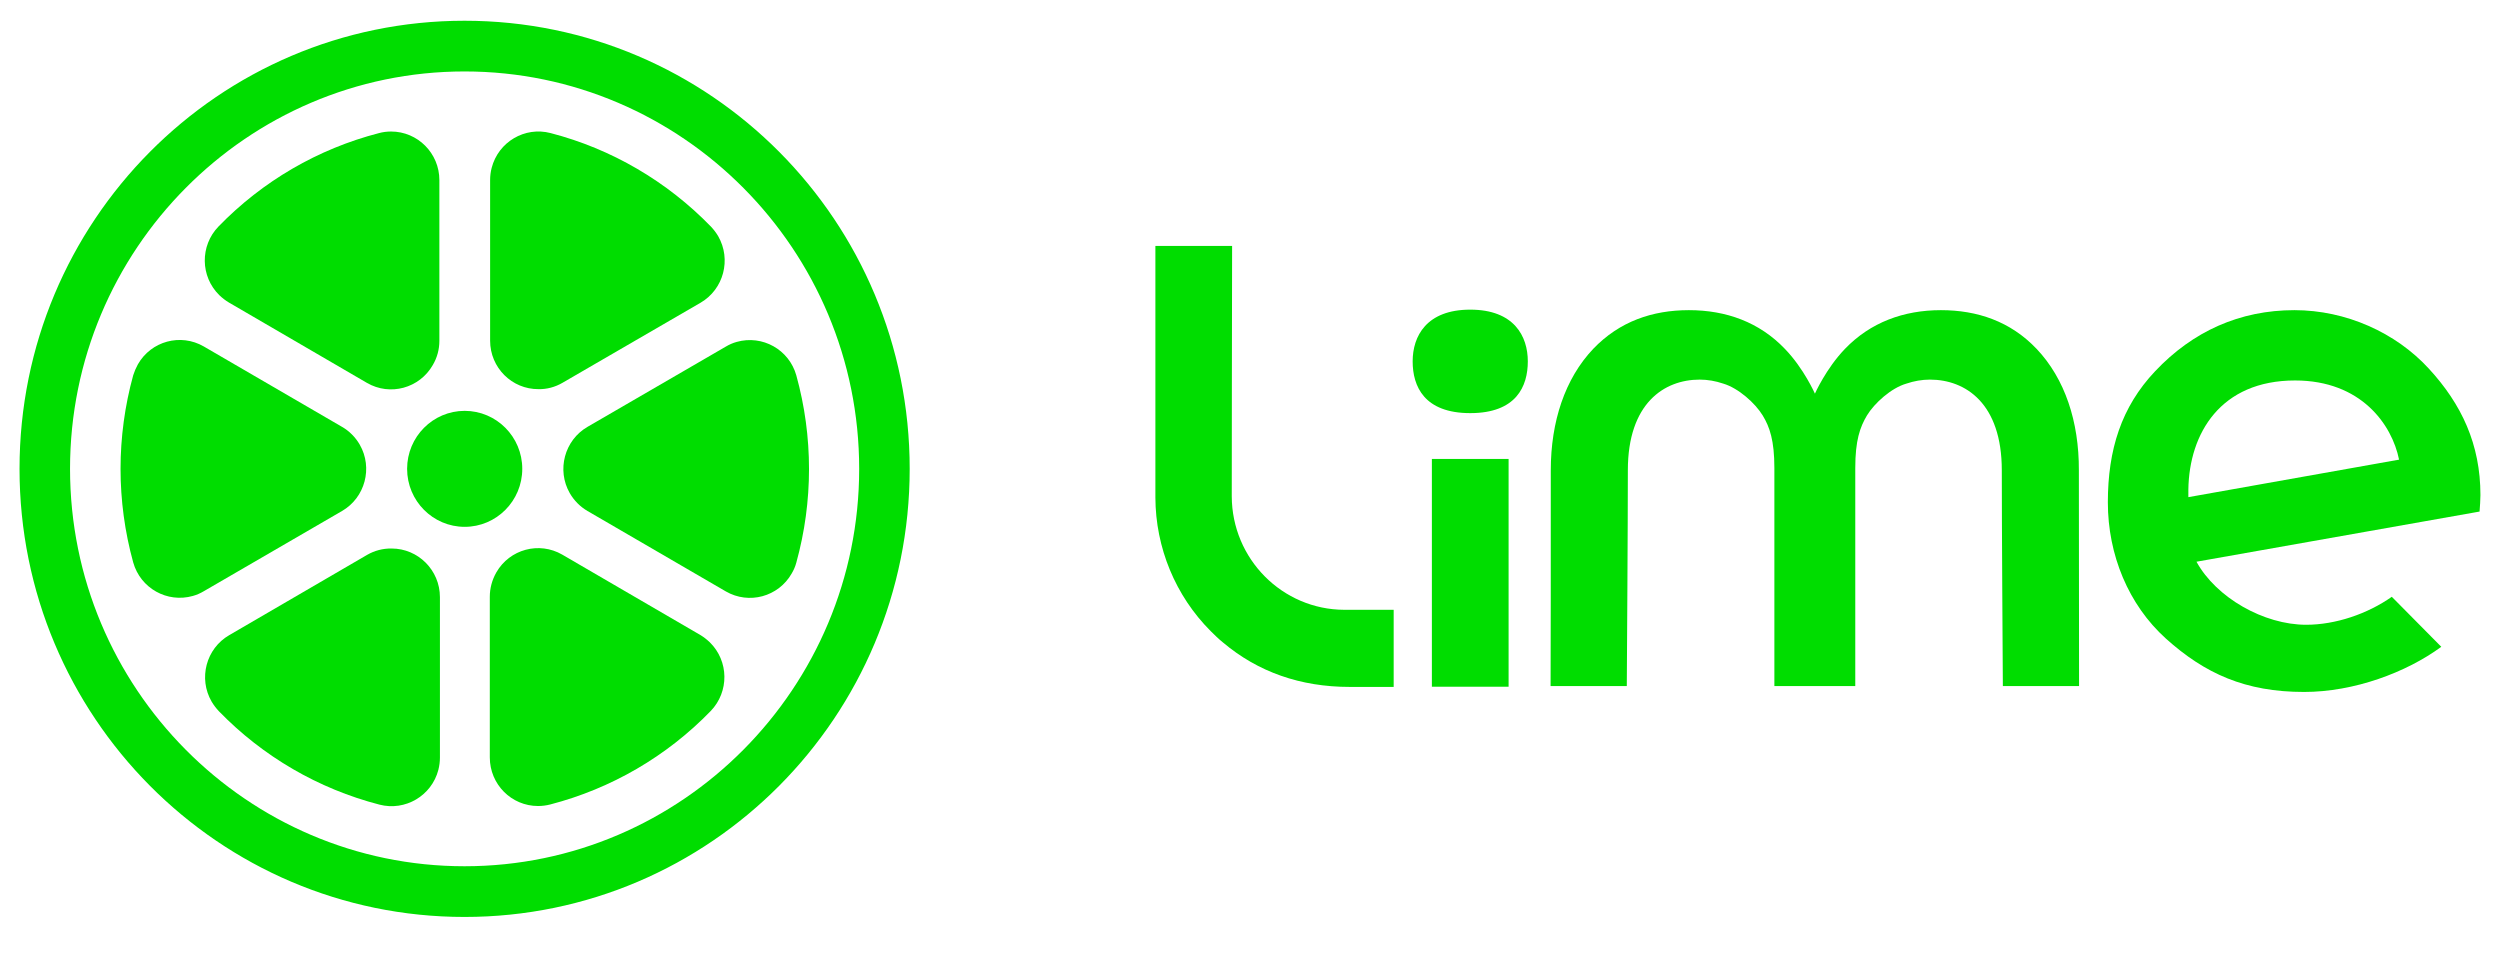
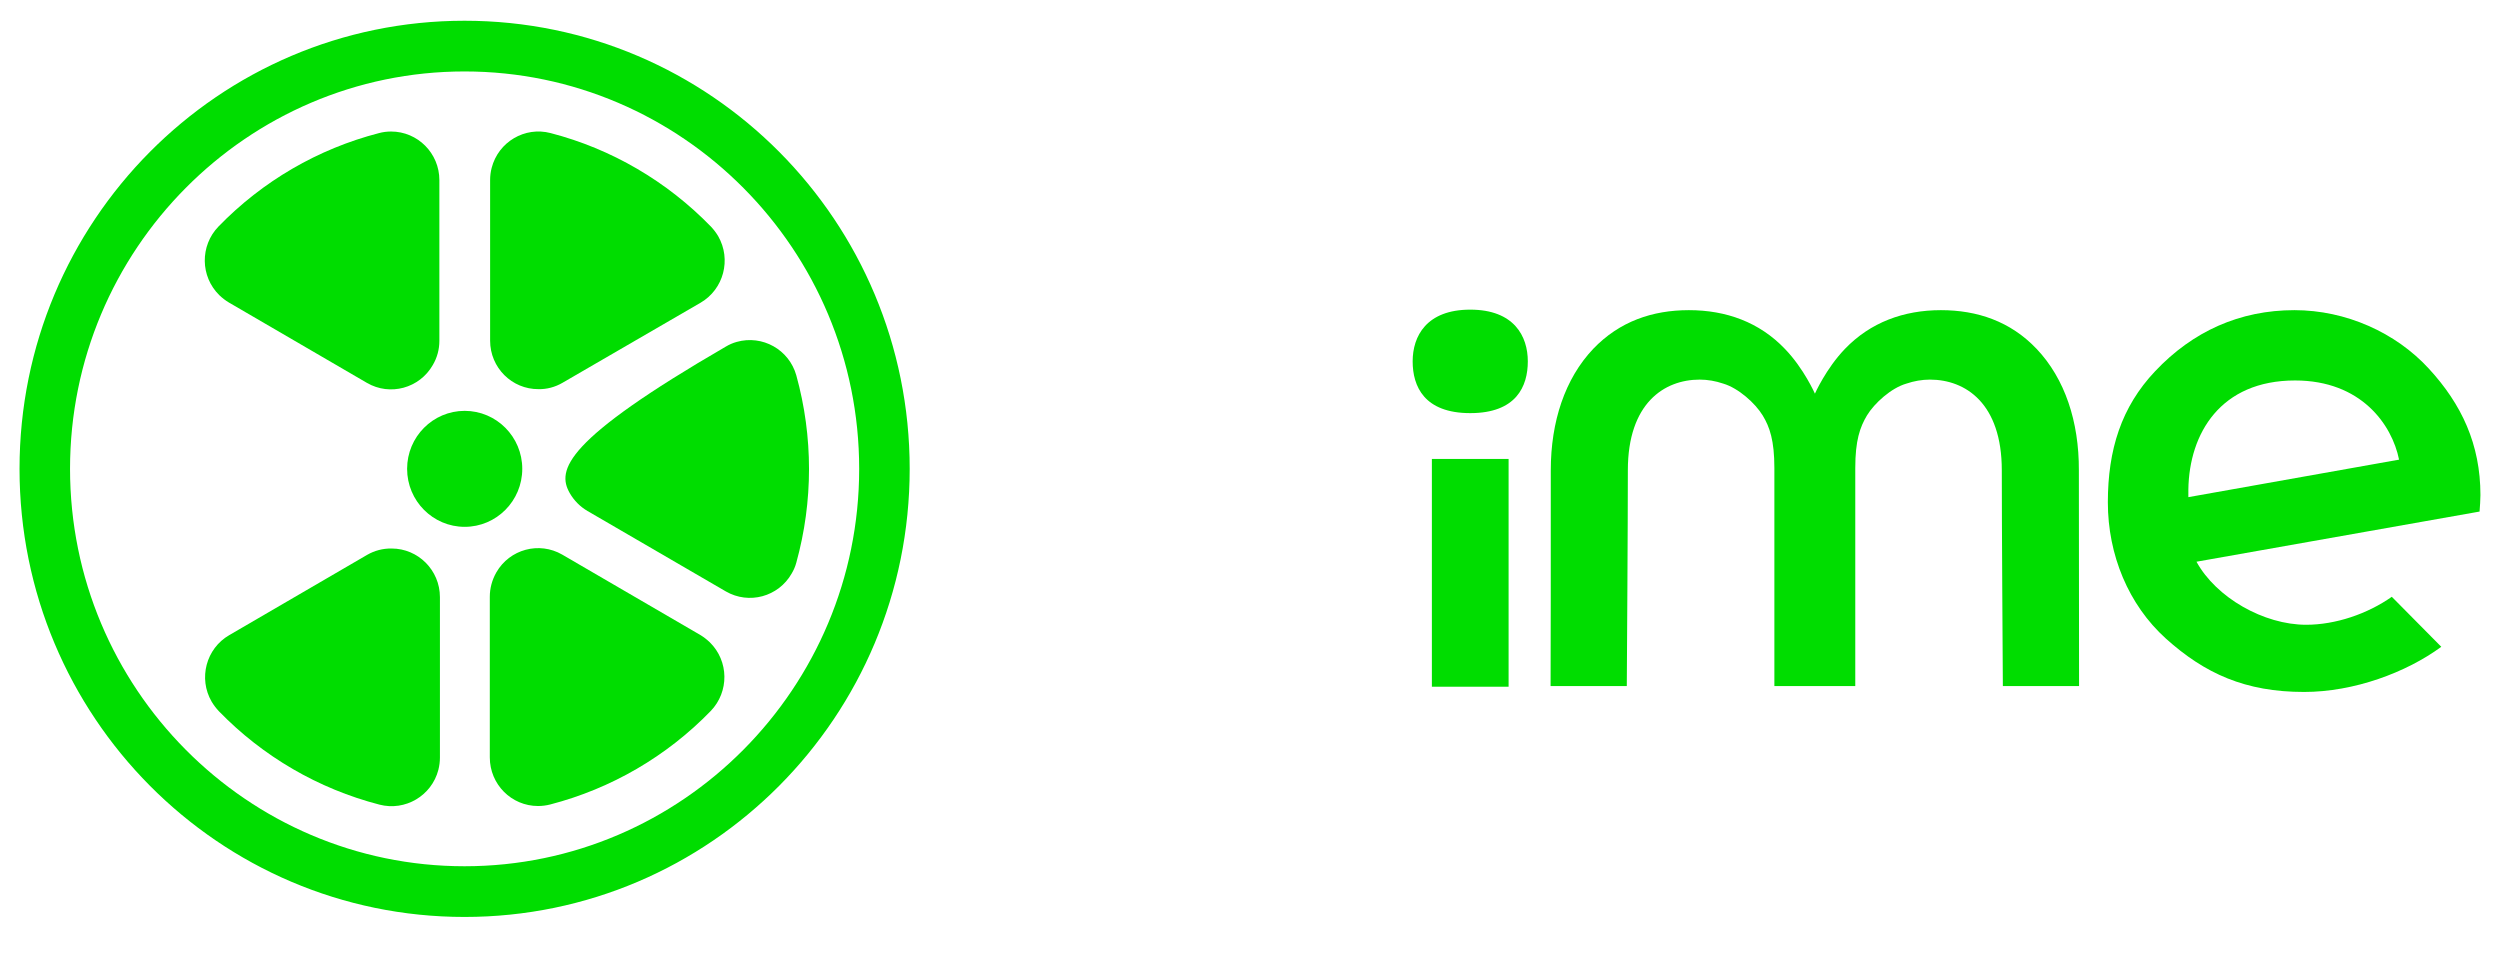
<svg xmlns="http://www.w3.org/2000/svg" width="64" height="25" viewBox="0 0 64 25" fill="none">
  <g clip-path="url(#clip0_1214_9042)">
    <g clip-path="url(#clip1_1214_9042)">
      <path d="M38.62 11.749H36.656V17.58H38.62V11.749Z" fill="#00DD00" />
-       <path d="M31.533 12.705C31.533 12.607 31.538 7.26 31.542 6.296H29.578C29.578 7.269 29.578 12.709 29.578 12.736C29.582 14.02 30.09 15.252 30.995 16.158C31.096 16.26 31.198 16.358 31.308 16.447C32.204 17.203 33.294 17.585 34.548 17.585H35.678V15.611H34.416C32.827 15.607 31.538 14.309 31.533 12.705Z" fill="#00DD00" />
      <path d="M52.138 8.932C51.467 8.225 50.615 7.94 49.688 7.94C48.735 7.94 47.883 8.252 47.23 8.932C46.744 9.438 46.462 10.078 46.462 10.078C46.462 10.078 46.179 9.434 45.694 8.932C45.04 8.247 44.189 7.94 43.235 7.94C42.308 7.94 41.461 8.225 40.785 8.932C40.062 9.696 39.7 10.794 39.7 12.038C39.7 14.185 39.7 16.9 39.695 17.563H41.646C41.651 16.807 41.673 13.42 41.673 12.038C41.673 10.327 42.6 9.718 43.513 9.718C43.716 9.718 43.919 9.754 44.114 9.82C44.506 9.936 44.934 10.323 45.124 10.634C45.305 10.931 45.424 11.278 45.424 11.98V17.563H47.495V11.98C47.495 11.278 47.614 10.936 47.795 10.634C47.984 10.323 48.413 9.932 48.805 9.82C49 9.754 49.203 9.718 49.406 9.718C50.319 9.718 51.246 10.327 51.246 12.038C51.246 13.416 51.268 16.807 51.273 17.563H53.224C53.224 16.9 53.219 14.189 53.219 12.038C53.224 10.794 52.862 9.696 52.138 8.932Z" fill="#00DD00" />
      <path d="M63.499 12.674C63.499 11.376 63.018 10.349 62.179 9.438C61.332 8.514 60.056 7.94 58.737 7.94C57.337 7.94 56.133 8.483 55.17 9.505C54.305 10.42 53.961 11.514 53.961 12.86C53.961 14.207 54.491 15.483 55.444 16.345C56.446 17.247 57.483 17.714 58.984 17.714C60.264 17.714 61.601 17.216 62.497 16.558L61.23 15.278C60.604 15.718 59.787 15.994 59.037 15.994C57.955 15.994 56.733 15.3 56.23 14.38L63.477 13.096C63.486 12.972 63.499 12.798 63.499 12.674ZM56.022 12.531C56.044 11.091 56.848 9.74 58.754 9.74C60.445 9.74 61.235 10.869 61.416 11.767L56.022 12.727V12.531Z" fill="#00DD00" />
      <path d="M37.638 10.576C36.46 10.576 36.164 9.891 36.164 9.251C36.164 8.611 36.513 7.927 37.638 7.927C38.764 7.927 39.112 8.611 39.112 9.251C39.112 9.891 38.817 10.576 37.638 10.576Z" fill="#00DD00" />
      <path d="M11.892 1.829C17.462 1.829 21.995 6.393 21.995 12.002C21.995 17.611 17.462 22.176 11.892 22.176C6.322 22.176 1.793 17.611 1.793 12.002C1.793 6.393 6.322 1.829 11.892 1.829ZM11.892 0.531C5.598 0.531 0.5 5.665 0.5 12.002C0.5 18.34 5.602 23.474 11.892 23.474C18.182 23.474 23.288 18.34 23.288 12.002C23.288 5.665 18.186 0.531 11.892 0.531Z" fill="#00DD00" />
      <path d="M11.896 13.487C12.71 13.487 13.37 12.822 13.37 12.002C13.37 11.183 12.71 10.518 11.896 10.518C11.082 10.518 10.422 11.183 10.422 12.002C10.422 12.822 11.082 13.487 11.896 13.487Z" fill="#00DD00" />
      <path d="M14.396 9.802L17.936 7.749C18.528 7.402 18.726 6.642 18.386 6.047C18.333 5.958 18.272 5.878 18.201 5.802C17.075 4.642 15.654 3.811 14.096 3.407C13.434 3.233 12.759 3.633 12.587 4.296C12.56 4.398 12.547 4.504 12.547 4.607V8.722C12.547 9.411 13.103 9.967 13.787 9.962C13.999 9.967 14.211 9.909 14.396 9.802Z" fill="#00DD00" />
      <path d="M11.248 8.727V4.611C11.248 3.922 10.692 3.367 10.012 3.367C9.906 3.367 9.804 3.38 9.703 3.407C8.14 3.811 6.719 4.638 5.594 5.798C5.117 6.291 5.126 7.078 5.616 7.558C5.691 7.629 5.77 7.691 5.859 7.744L9.394 9.802C9.985 10.145 10.74 9.94 11.08 9.344C11.19 9.158 11.248 8.944 11.248 8.727Z" fill="#00DD00" />
-       <path d="M15.041 13.082L18.581 15.14C19.172 15.482 19.927 15.278 20.267 14.682C20.32 14.593 20.36 14.5 20.386 14.402C20.819 12.833 20.819 11.18 20.386 9.611C20.201 8.949 19.517 8.567 18.859 8.753C18.762 8.78 18.669 8.82 18.581 8.873L15.041 10.927C14.45 11.269 14.247 12.033 14.586 12.624C14.697 12.816 14.851 12.971 15.041 13.082Z" fill="#00DD00" />
+       <path d="M15.041 13.082L18.581 15.14C19.172 15.482 19.927 15.278 20.267 14.682C20.32 14.593 20.36 14.5 20.386 14.402C20.819 12.833 20.819 11.18 20.386 9.611C20.201 8.949 19.517 8.567 18.859 8.753C18.762 8.78 18.669 8.82 18.581 8.873C14.45 11.269 14.247 12.033 14.586 12.624C14.697 12.816 14.851 12.971 15.041 13.082Z" fill="#00DD00" />
      <path d="M9.403 14.202L5.868 16.26C5.277 16.602 5.073 17.367 5.418 17.962C5.471 18.051 5.532 18.131 5.603 18.207C6.729 19.367 8.15 20.193 9.712 20.598C10.374 20.771 11.05 20.371 11.222 19.709C11.248 19.607 11.262 19.5 11.262 19.398V15.287C11.262 14.598 10.706 14.042 10.026 14.042C9.801 14.038 9.589 14.096 9.403 14.202Z" fill="#00DD00" />
-       <path d="M8.755 10.927L5.216 8.869C4.624 8.527 3.869 8.731 3.53 9.327C3.481 9.416 3.441 9.509 3.41 9.607C2.978 11.176 2.978 12.829 3.41 14.398C3.596 15.06 4.28 15.442 4.938 15.256C5.035 15.229 5.127 15.189 5.216 15.136L8.755 13.082C9.347 12.74 9.55 11.976 9.21 11.384C9.1 11.193 8.941 11.033 8.755 10.927Z" fill="#00DD00" />
      <path d="M12.539 15.278V19.389C12.539 20.078 13.091 20.634 13.775 20.634C13.881 20.634 13.987 20.62 14.088 20.594C15.646 20.189 17.068 19.363 18.193 18.203C18.67 17.709 18.661 16.923 18.171 16.443C18.096 16.372 18.017 16.309 17.928 16.256L14.393 14.198C13.801 13.856 13.047 14.06 12.707 14.652C12.596 14.847 12.539 15.06 12.539 15.278Z" fill="#00DD00" />
    </g>
  </g>
  <defs>
    <clipPath id="clip0_1214_9042">
      <rect width="64" height="25" fill="white" transform="translate(0 0)" />
    </clipPath>
    <clipPath id="clip1_1214_9042">
      <rect width="64" height="24" fill="white" transform="translate(0 0.002)" />
    </clipPath>
  </defs>
</svg>